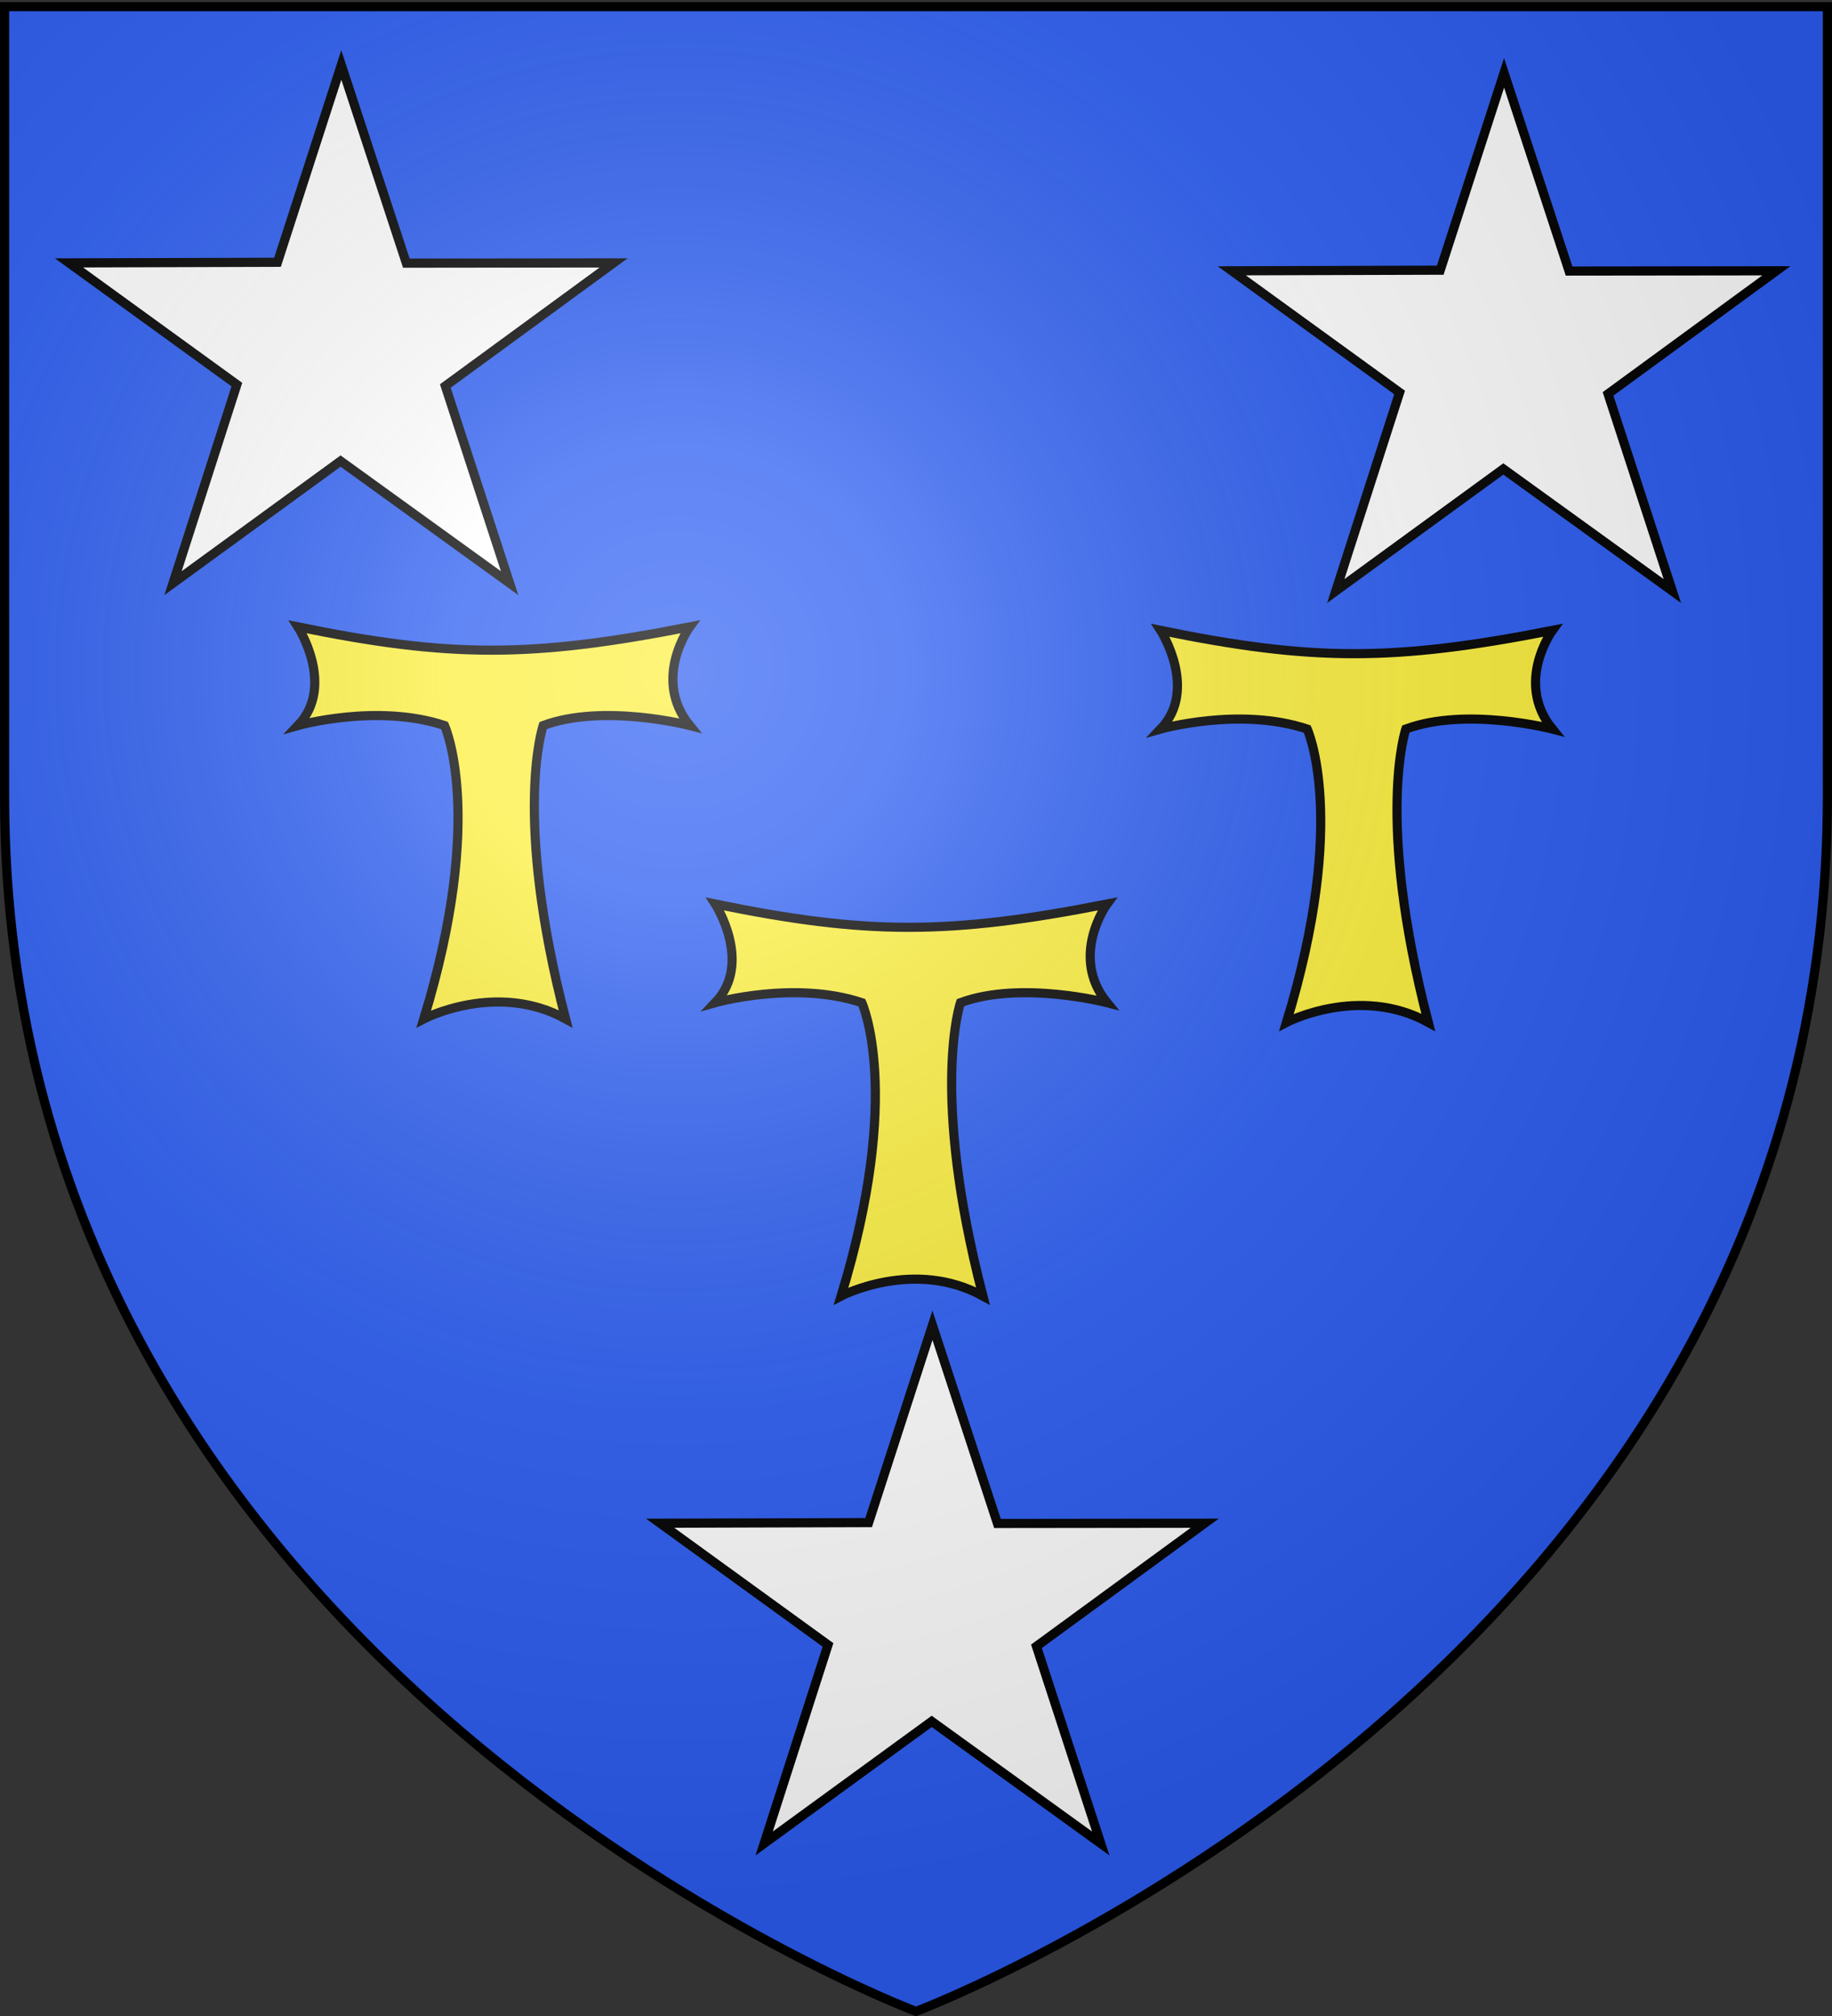
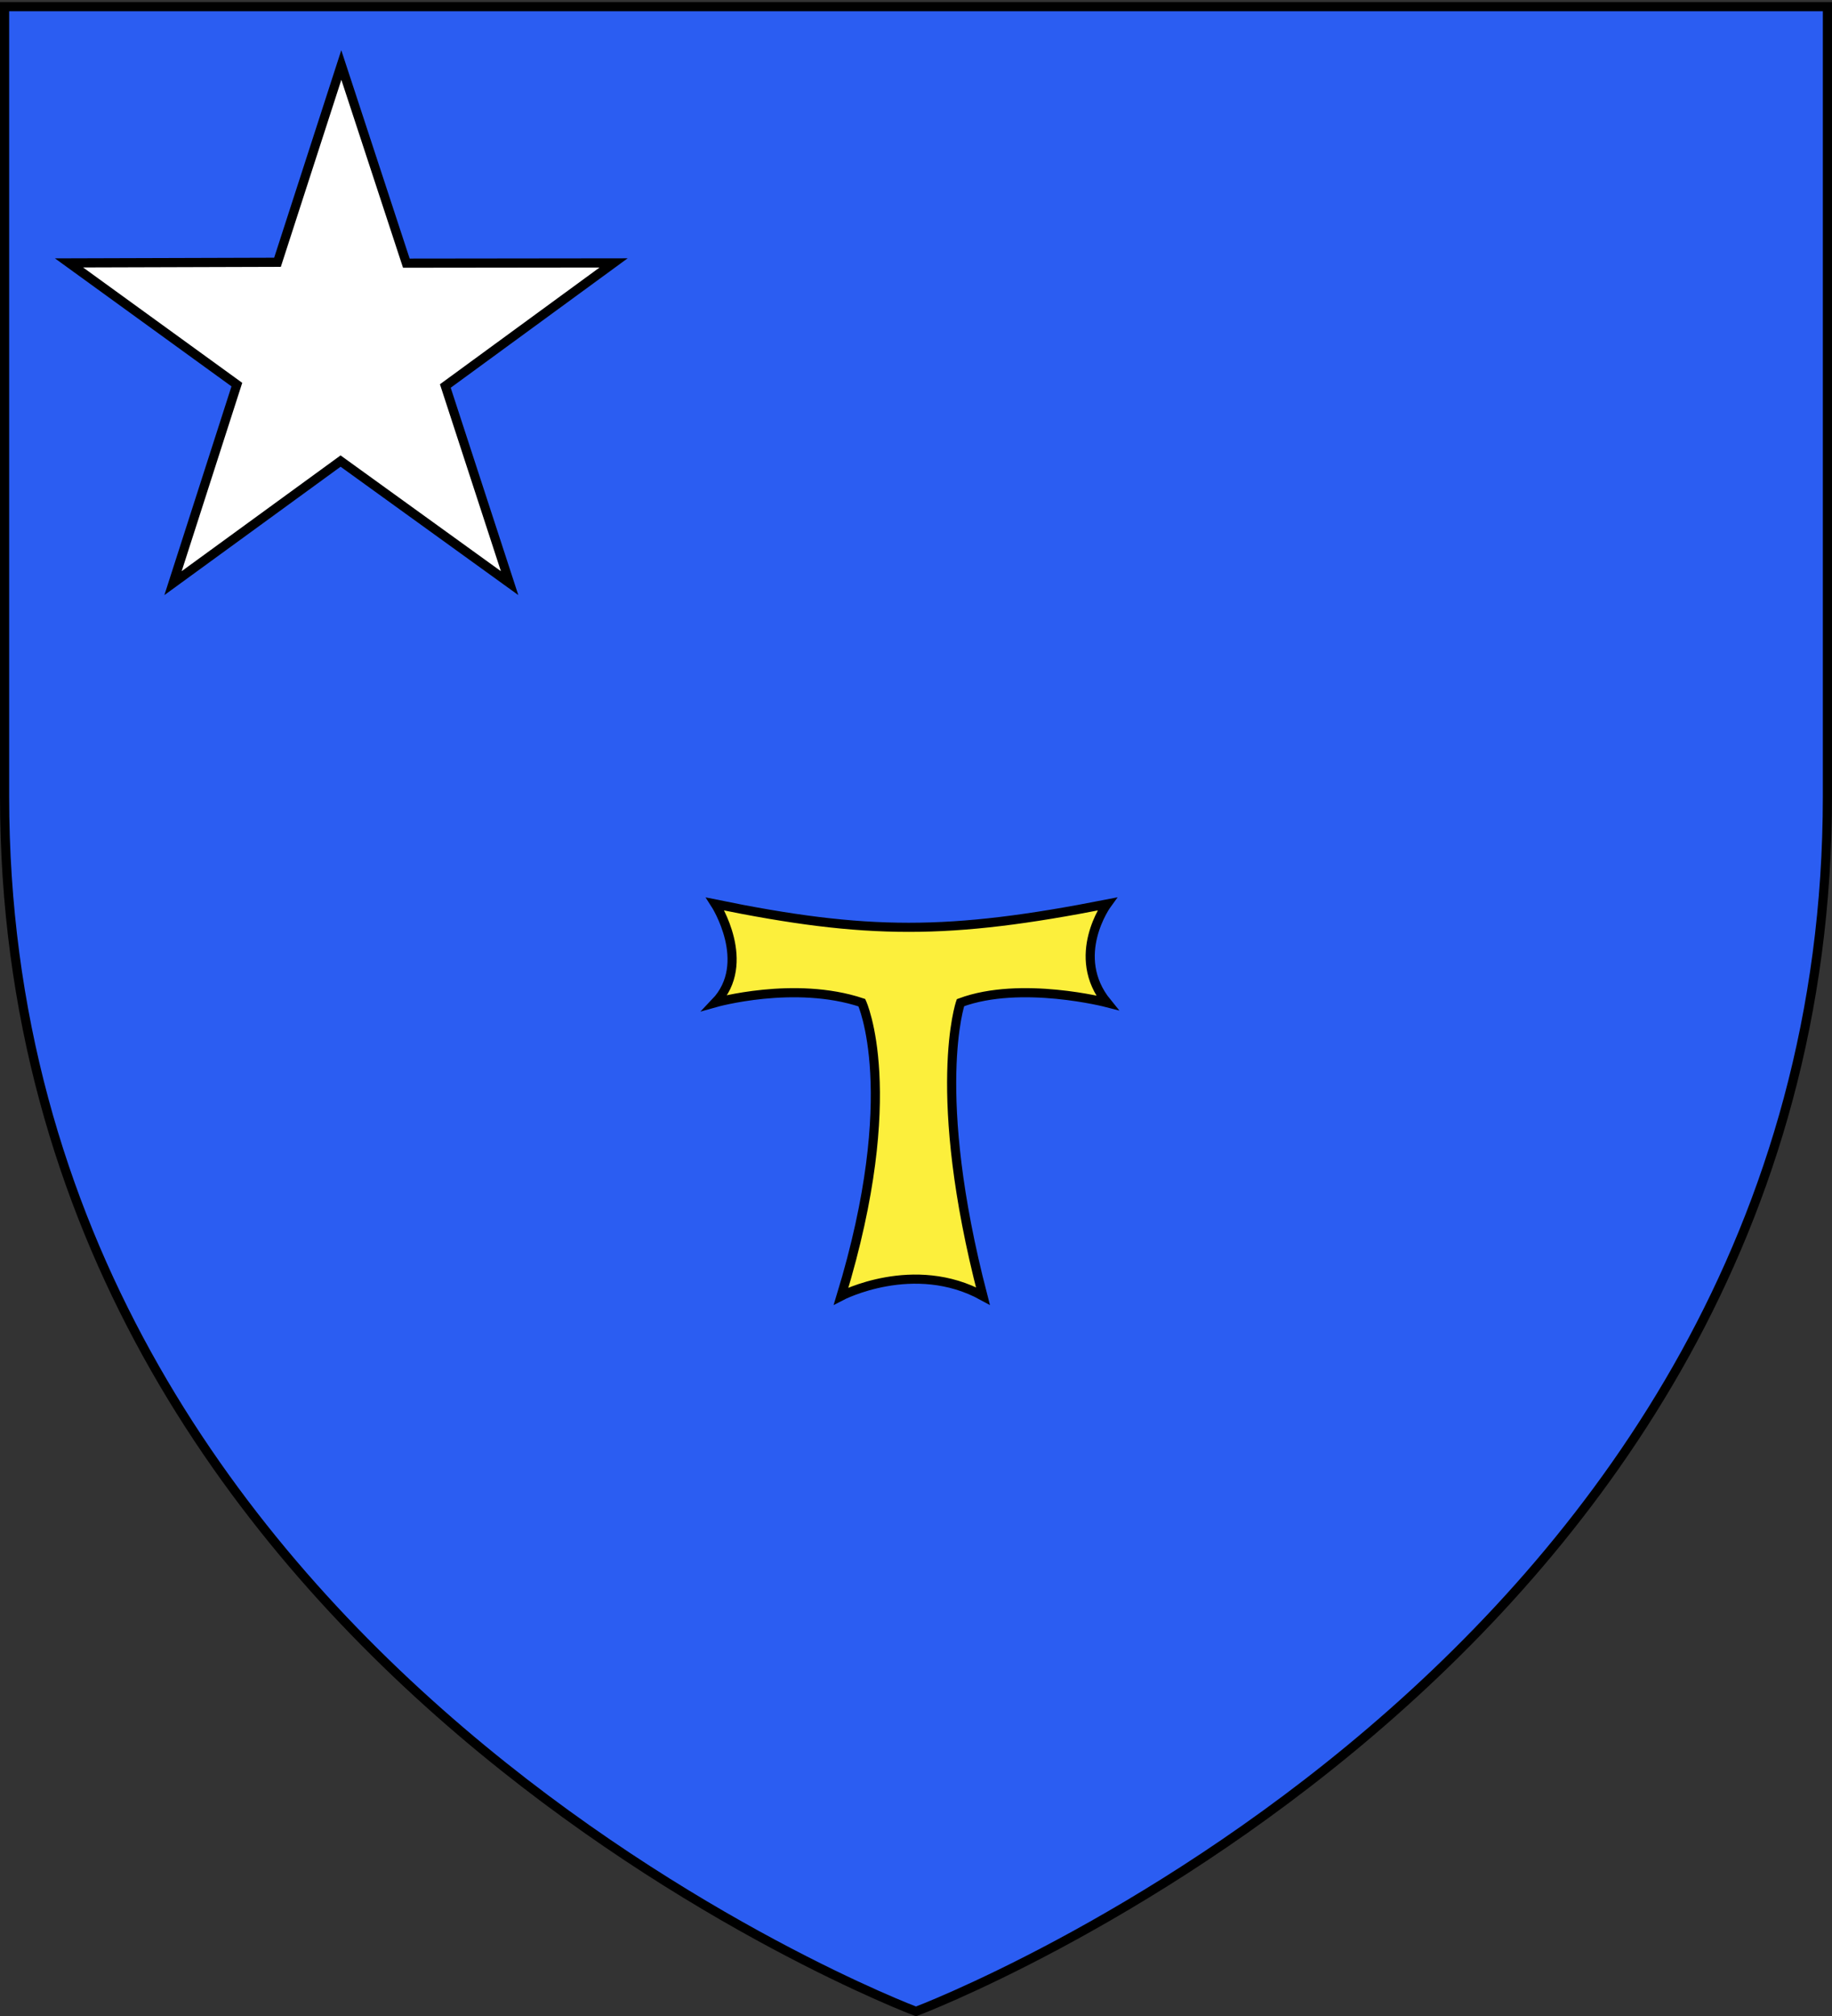
<svg xmlns="http://www.w3.org/2000/svg" xmlns:xlink="http://www.w3.org/1999/xlink" width="600" height="660" version="1.0">
  <rect width="100%" height="100%" fill="#333333" stroke="none" />
  <desc>armorial du Gevaudan</desc>
  <defs>
    <radialGradient xlink:href="#b" id="h" cx="221.445" cy="226.331" r="300" fx="221.445" fy="226.331" gradientTransform="matrix(1.353 0 0 1.349 -77.63 -85.747)" gradientUnits="userSpaceOnUse" />
    <linearGradient id="b">
      <stop offset="0" style="stop-color:white;stop-opacity:.314" />
      <stop offset=".19" style="stop-color:white;stop-opacity:.251" />
      <stop offset=".6" style="stop-color:#6b6b6b;stop-opacity:.125" />
      <stop offset="1" style="stop-color:black;stop-opacity:.125" />
    </linearGradient>
  </defs>
  <g style="display:inline">
    <path d="M300 658.5s298.5-112.32 298.5-397.772V2.176H1.5v258.552C1.5 546.18 300 658.5 300 658.5" style="fill:#2b5df2;fill-opacity:1;fill-rule:evenodd;stroke:none;stroke-width:1px;stroke-linecap:butt;stroke-linejoin:miter;stroke-opacity:1" />
    <path d="m111.785 21.28 21.294 64.87 67.884-.079-55.115 40.298 21.052 64.537-55.357-39.965-54.873 39.965 20.903-64.997L22.607 86.07l68.276-.205z" style="fill:#fff;fill-opacity:1;stroke:#000;stroke-width:3;stroke-miterlimit:4;stroke-opacity:1;stroke-dasharray:none;stroke-dashoffset:0" />
-     <path d="m492.595 23.862 21.294 64.87 67.884-.078-55.115 40.298 21.052 64.537-55.357-39.965-54.873 39.965 20.903-64.998-54.966-39.837 68.276-.206zM305.387 433.883l21.294 64.87 67.884-.078-55.115 40.298 21.052 64.537-55.357-39.965-54.873 39.965 20.903-64.998-54.966-39.837 68.276-.206z" style="fill:#fff;fill-opacity:1;stroke:#000;stroke-width:3;stroke-miterlimit:4;stroke-opacity:1;stroke-dasharray:none;stroke-dashoffset:0;display:inline" />
    <g style="fill:#fcef3c;fill-opacity:1;stroke:#000;stroke-width:3.424;stroke-miterlimit:4;stroke-opacity:1;stroke-dasharray:none;display:inline">
-       <path d="M242.392 218.734s14.24 22.113 0 37c0 0 29.757-8.414 55 0 0 0 15.535 33.623-7.767 110 0 0 27.291-14.24 53.182 0-19.93-76.61-8.415-110-8.415-110 22.655-8.414 55 0 55 0-14.24-17.476 0-37 0-37-59.356 11.651-90.04 11.651-147 0z" style="fill:#fcef3c;fill-opacity:1;stroke:#000;stroke-width:3.424;stroke-miterlimit:4;stroke-opacity:1;stroke-dasharray:none" transform="translate(-114.035 14.27)scale(.873)" />
-     </g>
+       </g>
    <g style="fill:#fcef3c;fill-opacity:1;stroke:#000;stroke-width:3.424;stroke-miterlimit:4;stroke-opacity:1;stroke-dasharray:none;display:inline">
-       <path d="M242.392 218.734s14.24 22.113 0 37c0 0 29.757-8.414 55 0 0 0 15.535 33.623-7.767 110 0 0 27.291-14.24 53.182 0-19.93-76.61-8.415-110-8.415-110 22.655-8.414 55 0 55 0-14.24-17.476 0-37 0-37-59.356 11.651-90.04 11.651-147 0z" style="fill:#fcef3c;fill-opacity:1;stroke:#000;stroke-width:3.424;stroke-miterlimit:4;stroke-opacity:1;stroke-dasharray:none" transform="translate(168.5 15.42)scale(.873)" />
-     </g>
+       </g>
    <g style="fill:#fcef3c;fill-opacity:1;stroke:#000;stroke-width:3.424;stroke-miterlimit:4;stroke-opacity:1;stroke-dasharray:none;display:inline">
      <path d="M242.392 218.734s14.24 22.113 0 37c0 0 29.757-8.414 55 0 0 0 15.535 33.623-7.767 110 0 0 27.291-14.24 53.182 0-19.93-76.61-8.415-110-8.415-110 22.655-8.414 55 0 55 0-14.24-17.476 0-37 0-37-59.356 11.651-90.04 11.651-147 0z" style="fill:#fcef3c;fill-opacity:1;stroke:#000;stroke-width:3.424;stroke-miterlimit:4;stroke-opacity:1;stroke-dasharray:none" transform="translate(22.639 105.004)scale(.873)" />
    </g>
  </g>
-   <path d="M300 658.5s298.5-112.32 298.5-397.772V2.176H1.5v258.552C1.5 546.18 300 658.5 300 658.5" style="opacity:1;fill:url(#h);fill-opacity:1;fill-rule:evenodd;stroke:none;stroke-width:1px;stroke-linecap:butt;stroke-linejoin:miter;stroke-opacity:1" />
  <path d="M300 658.5S1.5 546.18 1.5 260.728V2.176h597v258.552C598.5 546.18 300 658.5 300 658.5z" style="opacity:1;fill:none;fill-opacity:1;fill-rule:evenodd;stroke:#000;stroke-width:3;stroke-linecap:butt;stroke-linejoin:miter;stroke-miterlimit:4;stroke-dasharray:none;stroke-opacity:1" />
</svg>